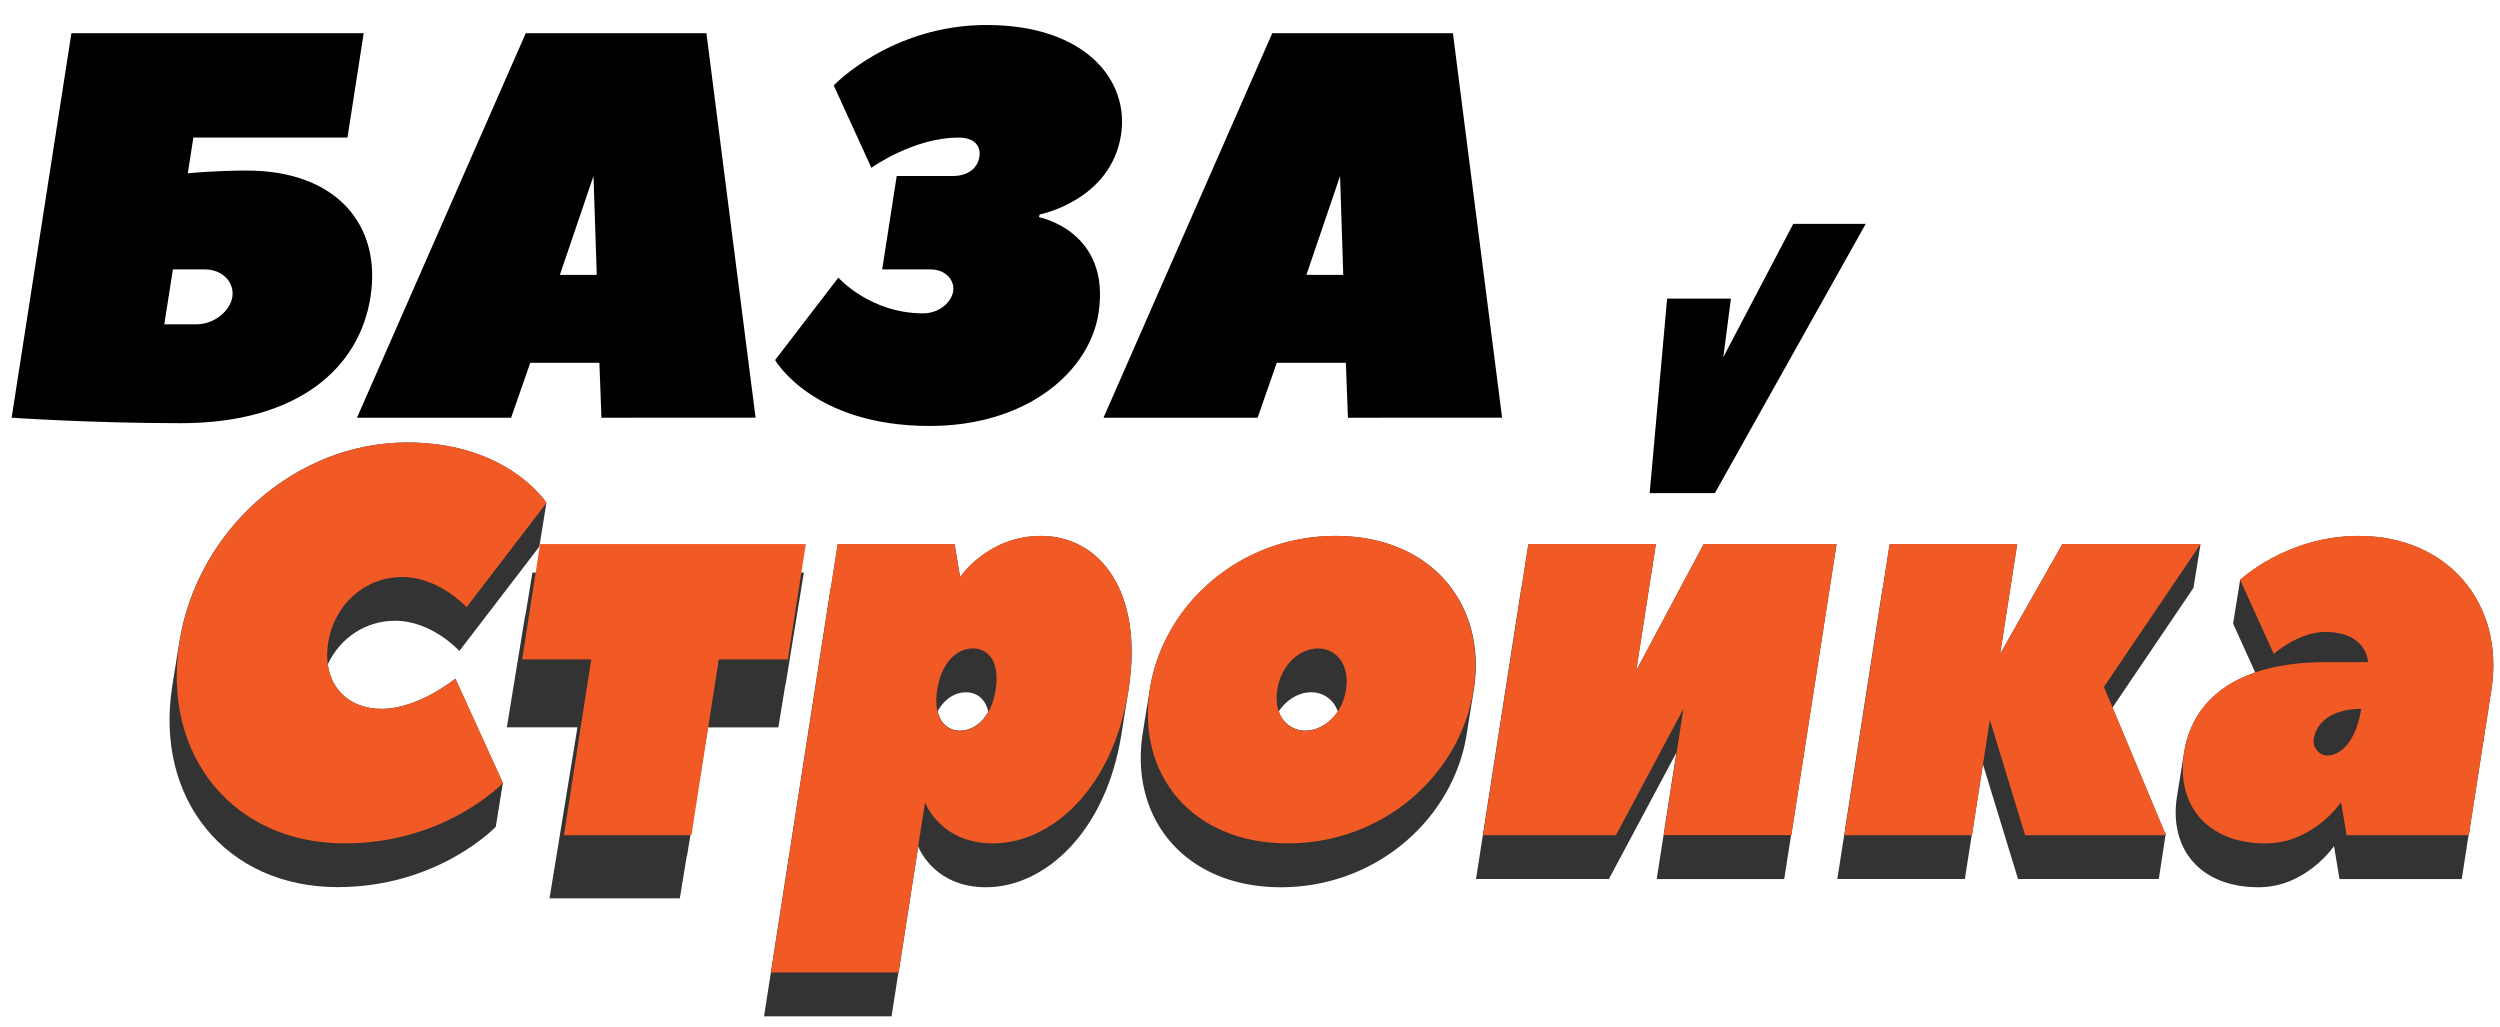
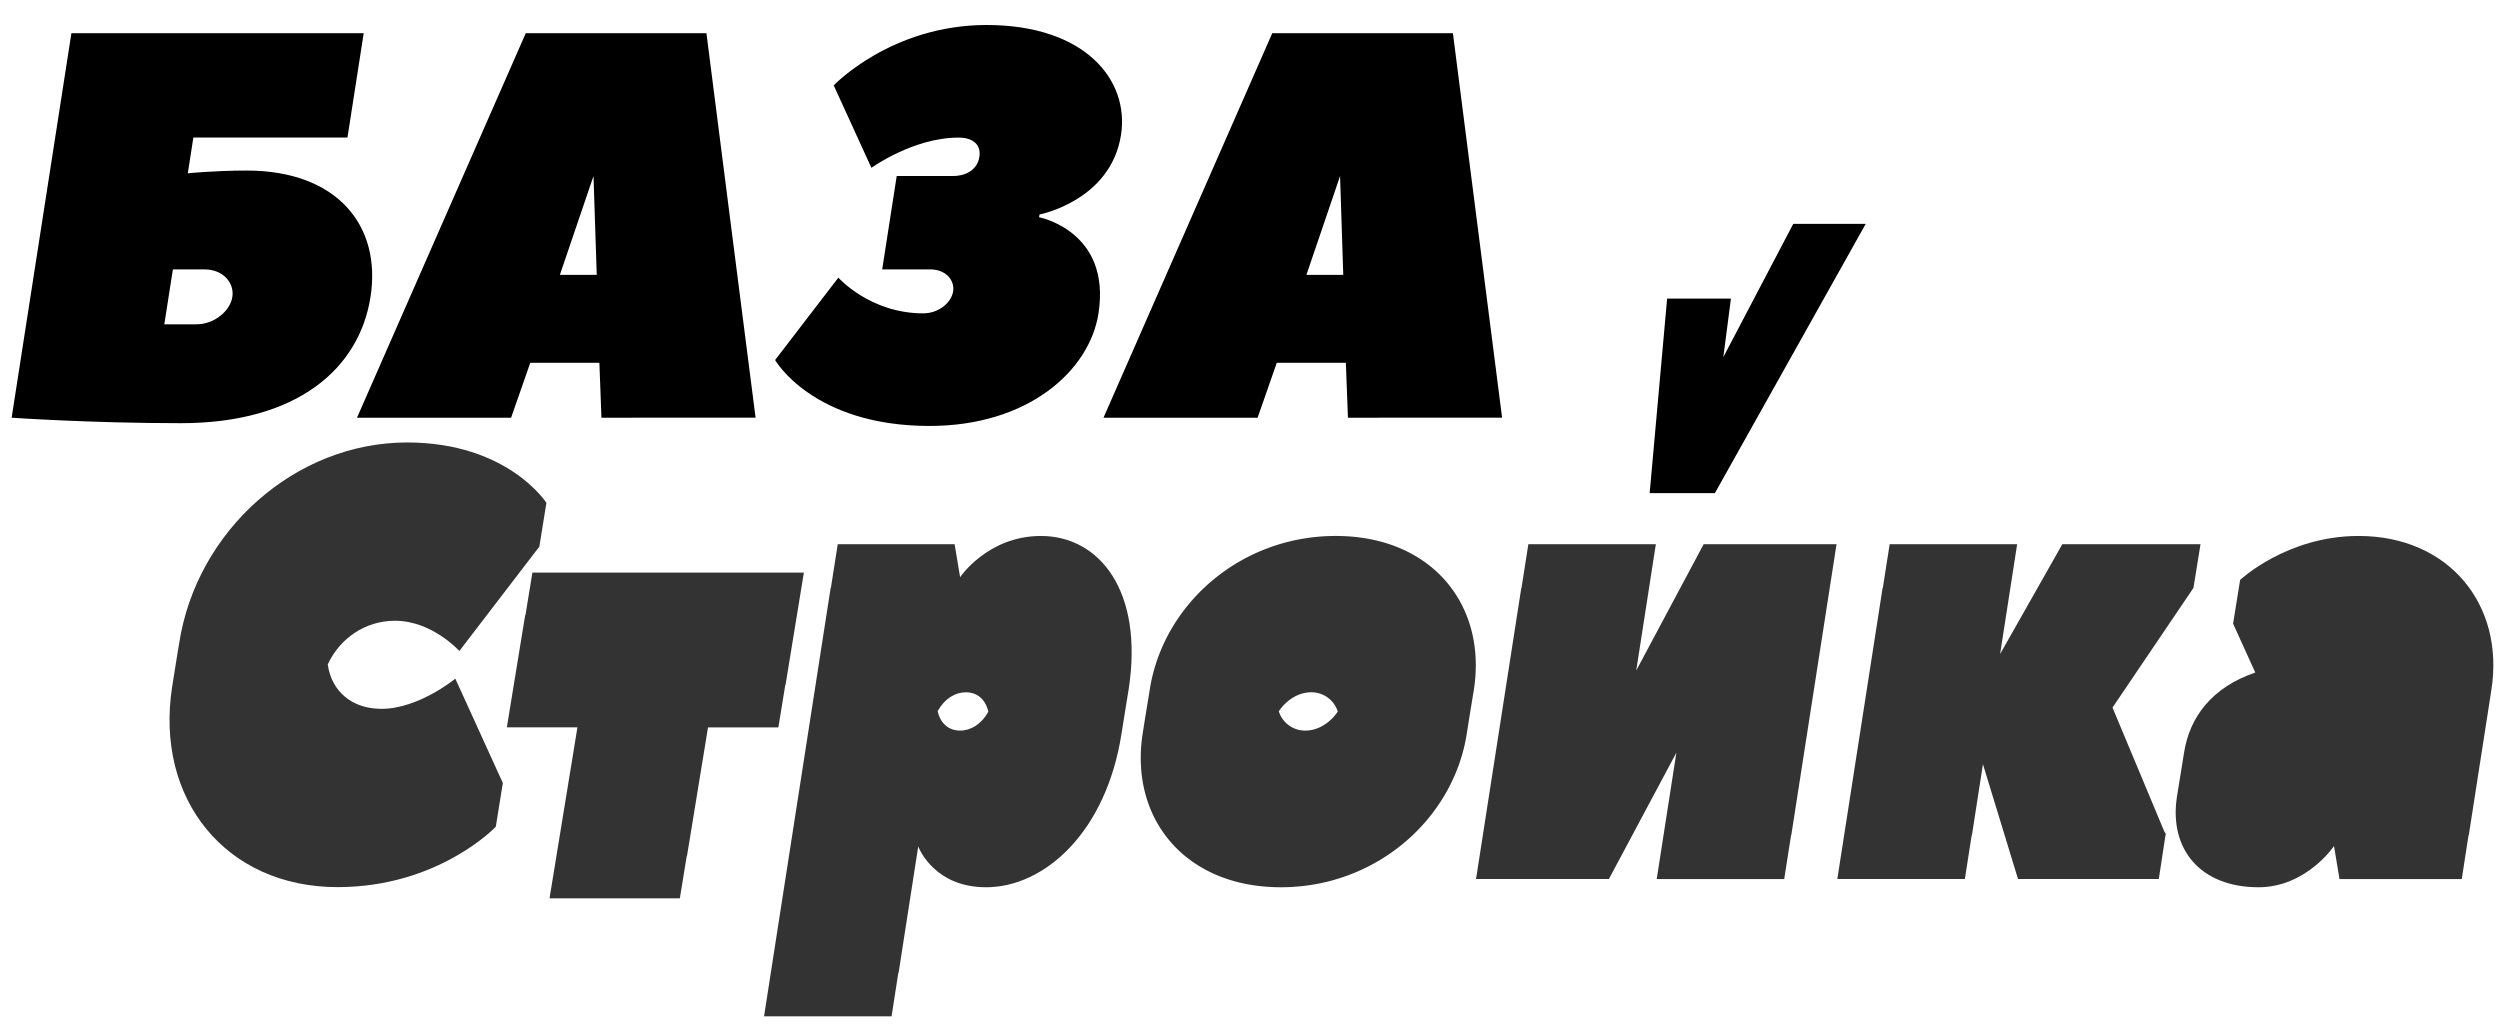
<svg xmlns="http://www.w3.org/2000/svg" width="73" height="30" viewBox="0 0 73 30">
  <defs>
    <clipPath id="3f6ha">
-       <path d="M5.16 12.92h67.646v15.476H5.16z" />
-     </clipPath>
+       </clipPath>
  </defs>
  <g>
    <g>
      <g>
        <path fill="#333" d="M20.674 21.24h2.054l.203-1.243h.007l.535-3.277h-7.927l-.203 1.243h-.008l-.535 3.276h2.061l-.815 4.993h3.805l.203-1.242h.007z" />
      </g>
      <g>
        <g>
          <path fill="#333" d="M30.395 15.65c1.706 0 3.009 1.604 2.56 4.49 0 0-.112.675-.206 1.278-.449 2.886-2.25 4.49-3.957 4.49-1.455 0-1.927-1.057-1.98-1.19L26.24 28.4h-.008l-.198 1.277H22.31l1.945-12.51h.007l.2-1.276h3.413l.16.962s.808-1.203 2.36-1.203m-2.36 5.683c.315 0 .62-.186.825-.55-.086-.375-.336-.568-.657-.568-.314 0-.62.186-.824.55.086.376.336.568.656.568" />
        </g>
        <g>
          <path fill="#333" d="M63.235 24.37l.004-.027-.041-.062-1.513-3.62 2.364-3.494.206-1.277H60.22l-1.817 3.208.498-3.208h-3.723l-.199 1.277h-.007l-1.322 8.5h3.724l.199-1.277h.007l.322-2.075 1.024 3.352h4.111l.195-1.277h.011z" />
        </g>
        <g>
          <path fill="#333" d="M11.14 20.698c-.87 0-1.46-.515-1.57-1.297.358-.769 1.101-1.275 1.963-1.275 1.086 0 1.88.883 1.88.883l2.336-3.048.206-1.277s-1.122-1.764-4.07-1.764c-3.26 0-6.14 2.566-6.652 5.854 0 0-.087.514-.206 1.277-.511 3.288 1.572 5.853 4.83 5.853 2.95 0 4.62-1.763 4.62-1.763l.206-1.278-1.388-3.047s-1.068.882-2.155.882" />
        </g>
        <g>
          <path fill="#333" d="M68.87 15.65c-2.095 0-3.458 1.283-3.458 1.283l-.206 1.277.648 1.428c-1.262.431-1.917 1.293-2.081 2.347 0 0-.16.978-.206 1.277-.237 1.523.675 2.646 2.381 2.646 1.397 0 2.205-1.203 2.205-1.203l.16.963h3.57c.06-.395.128-.829.198-1.278h.007l.661-4.25c.387-2.485-1.241-4.49-3.879-4.49" />
        </g>
        <g>
          <path fill="#333" d="M47.778 19.579l.573-3.689h-3.723l-.2 1.277h-.006l-1.322 8.5h3.88l1.97-3.689-.574 3.69h3.723l.2-1.278h.006l1.322-8.5h-3.88z" />
        </g>
        <g>
          <path fill="#333" d="M39.003 15.65c2.793 0 4.42 2.005 4.034 4.49 0 0-.13.787-.206 1.278-.386 2.486-2.638 4.49-5.43 4.49-2.793 0-4.421-2.004-4.035-4.49.055-.352.206-1.277.206-1.277.387-2.486 2.638-4.491 5.431-4.491m-.885 5.683c.357 0 .711-.21.945-.555a.804.804 0 0 0-.777-.563c-.358 0-.712.21-.945.555a.803.803 0 0 0 .777.563" />
        </g>
        <g>
          <g />
          <g clip-path="url(#3f6ha)">
-             <path fill="#f15a24" d="M15.959 14.684l-2.336 3.047s-.794-.882-1.88-.882c-1.086 0-1.987.802-2.161 1.925-.175 1.122.476 1.924 1.562 1.924 1.087 0 2.155-.882 2.155-.882l1.388 3.047s-1.671 1.764-4.62 1.764c-3.258 0-5.341-2.566-4.83-5.853.511-3.288 3.393-5.854 6.651-5.854 2.948 0 4.07 1.764 4.07 1.764zm7.57 1.203l-.524 3.368h-2.017l-.798 5.132h-3.724l.798-5.132h-2.017l.524-3.368zm3.482 7.538l-.773 4.971h-3.724l1.945-12.51h3.414l.16.963s.808-1.202 2.36-1.202c1.706 0 3.009 1.603 2.56 4.49-.449 2.887-2.25 4.49-3.957 4.49-1.551 0-1.985-1.202-1.985-1.202zm.356-3.288c-.125.802.201 1.203.666 1.203.466 0 .916-.401 1.041-1.203.125-.802-.201-1.203-.666-1.203-.466 0-.916.401-1.04 1.203zm15.66 0c-.385 2.486-2.634 4.49-5.424 4.49-2.79 0-4.416-2.004-4.03-4.49.386-2.486 2.635-4.49 5.425-4.49s4.416 2.004 4.03 4.49zm-5.73 0c-.112.722.277 1.203.817 1.203.54 0 1.079-.481 1.19-1.203.112-.722-.277-1.203-.818-1.203-.54 0-1.078.481-1.19 1.203zm6.01 4.25l1.322-8.5h3.724l-.574 3.689 1.97-3.69h3.88l-1.322 8.5h-3.724l.573-3.688-1.97 3.689zm18.128-4.33l1.81 4.33h-4.112l-1.028-3.368-.524 3.368h-3.724l1.322-8.5h3.724l-.499 3.208 1.818-3.208h4.034zm10.653 4.33H68.52l-.161-.962s-.808 1.202-2.205 1.202c-1.706 0-2.618-1.122-2.38-2.646.236-1.523 1.497-2.646 4.135-2.646h1.24s-.017-.882-1.259-.882c-.775 0-1.496.642-1.496.642l-.982-2.166s1.363-1.282 3.458-1.282c2.638 0 4.266 2.004 3.88 4.49l-.662 4.25zM67.56 21.58c-.038.241.158.482.393.482.39 0 .844-.402.995-1.364-.86 0-1.313.401-1.388.882z" />
-           </g>
+             </g>
        </g>
        <g>
          <path d="M5.484 5.06s.788-.08 1.72-.08c2.637 0 3.94 1.604 3.615 3.689-.324 2.084-2.125 3.688-5.539 3.688-2.637 0-4.94-.16-4.94-.16L2.085.97h8.535l-.474 3.047h-4.5zm-.436 2.807l-.25 1.603h.931c.543 0 .994-.4 1.056-.801.062-.401-.263-.802-.806-.802zm12.514 4.33l-.06-1.604h-2.018l-.56 1.604h-4.5L15.352.97h5.276c.005.064 1.435 11.226 1.435 11.226zm-.137-4.17L17.33 5.14l-.982 2.887zM30.34 6.343s2.11.401 1.736 2.807c-.262 1.684-2.063 3.288-4.933 3.288-3.414 0-4.51-1.925-4.51-1.925l1.847-2.406s.924 1.043 2.476 1.043c.465 0 .825-.321.876-.642.05-.32-.211-.641-.661-.641H25.76l.424-2.727h1.629c.466 0 .736-.24.785-.56.05-.322-.145-.562-.61-.562-1.32 0-2.543.882-2.543.882l-1.1-2.406S26.016.73 28.81.73c2.87 0 4.173 1.604 3.924 3.208-.3 1.924-2.379 2.325-2.379 2.325zm9.02 5.854l-.061-1.604h-2.017l-.56 1.604h-4.5L37.15.97h5.275c.006.064 1.436 11.226 1.436 11.226zm-.137-4.17L39.13 5.14l-.983 2.887zm11.32.693l-.222 1.708 2.042-3.891h2.116L50.074 14.4H48.17l.51-5.68z" />
        </g>
      </g>
    </g>
  </g>
</svg>